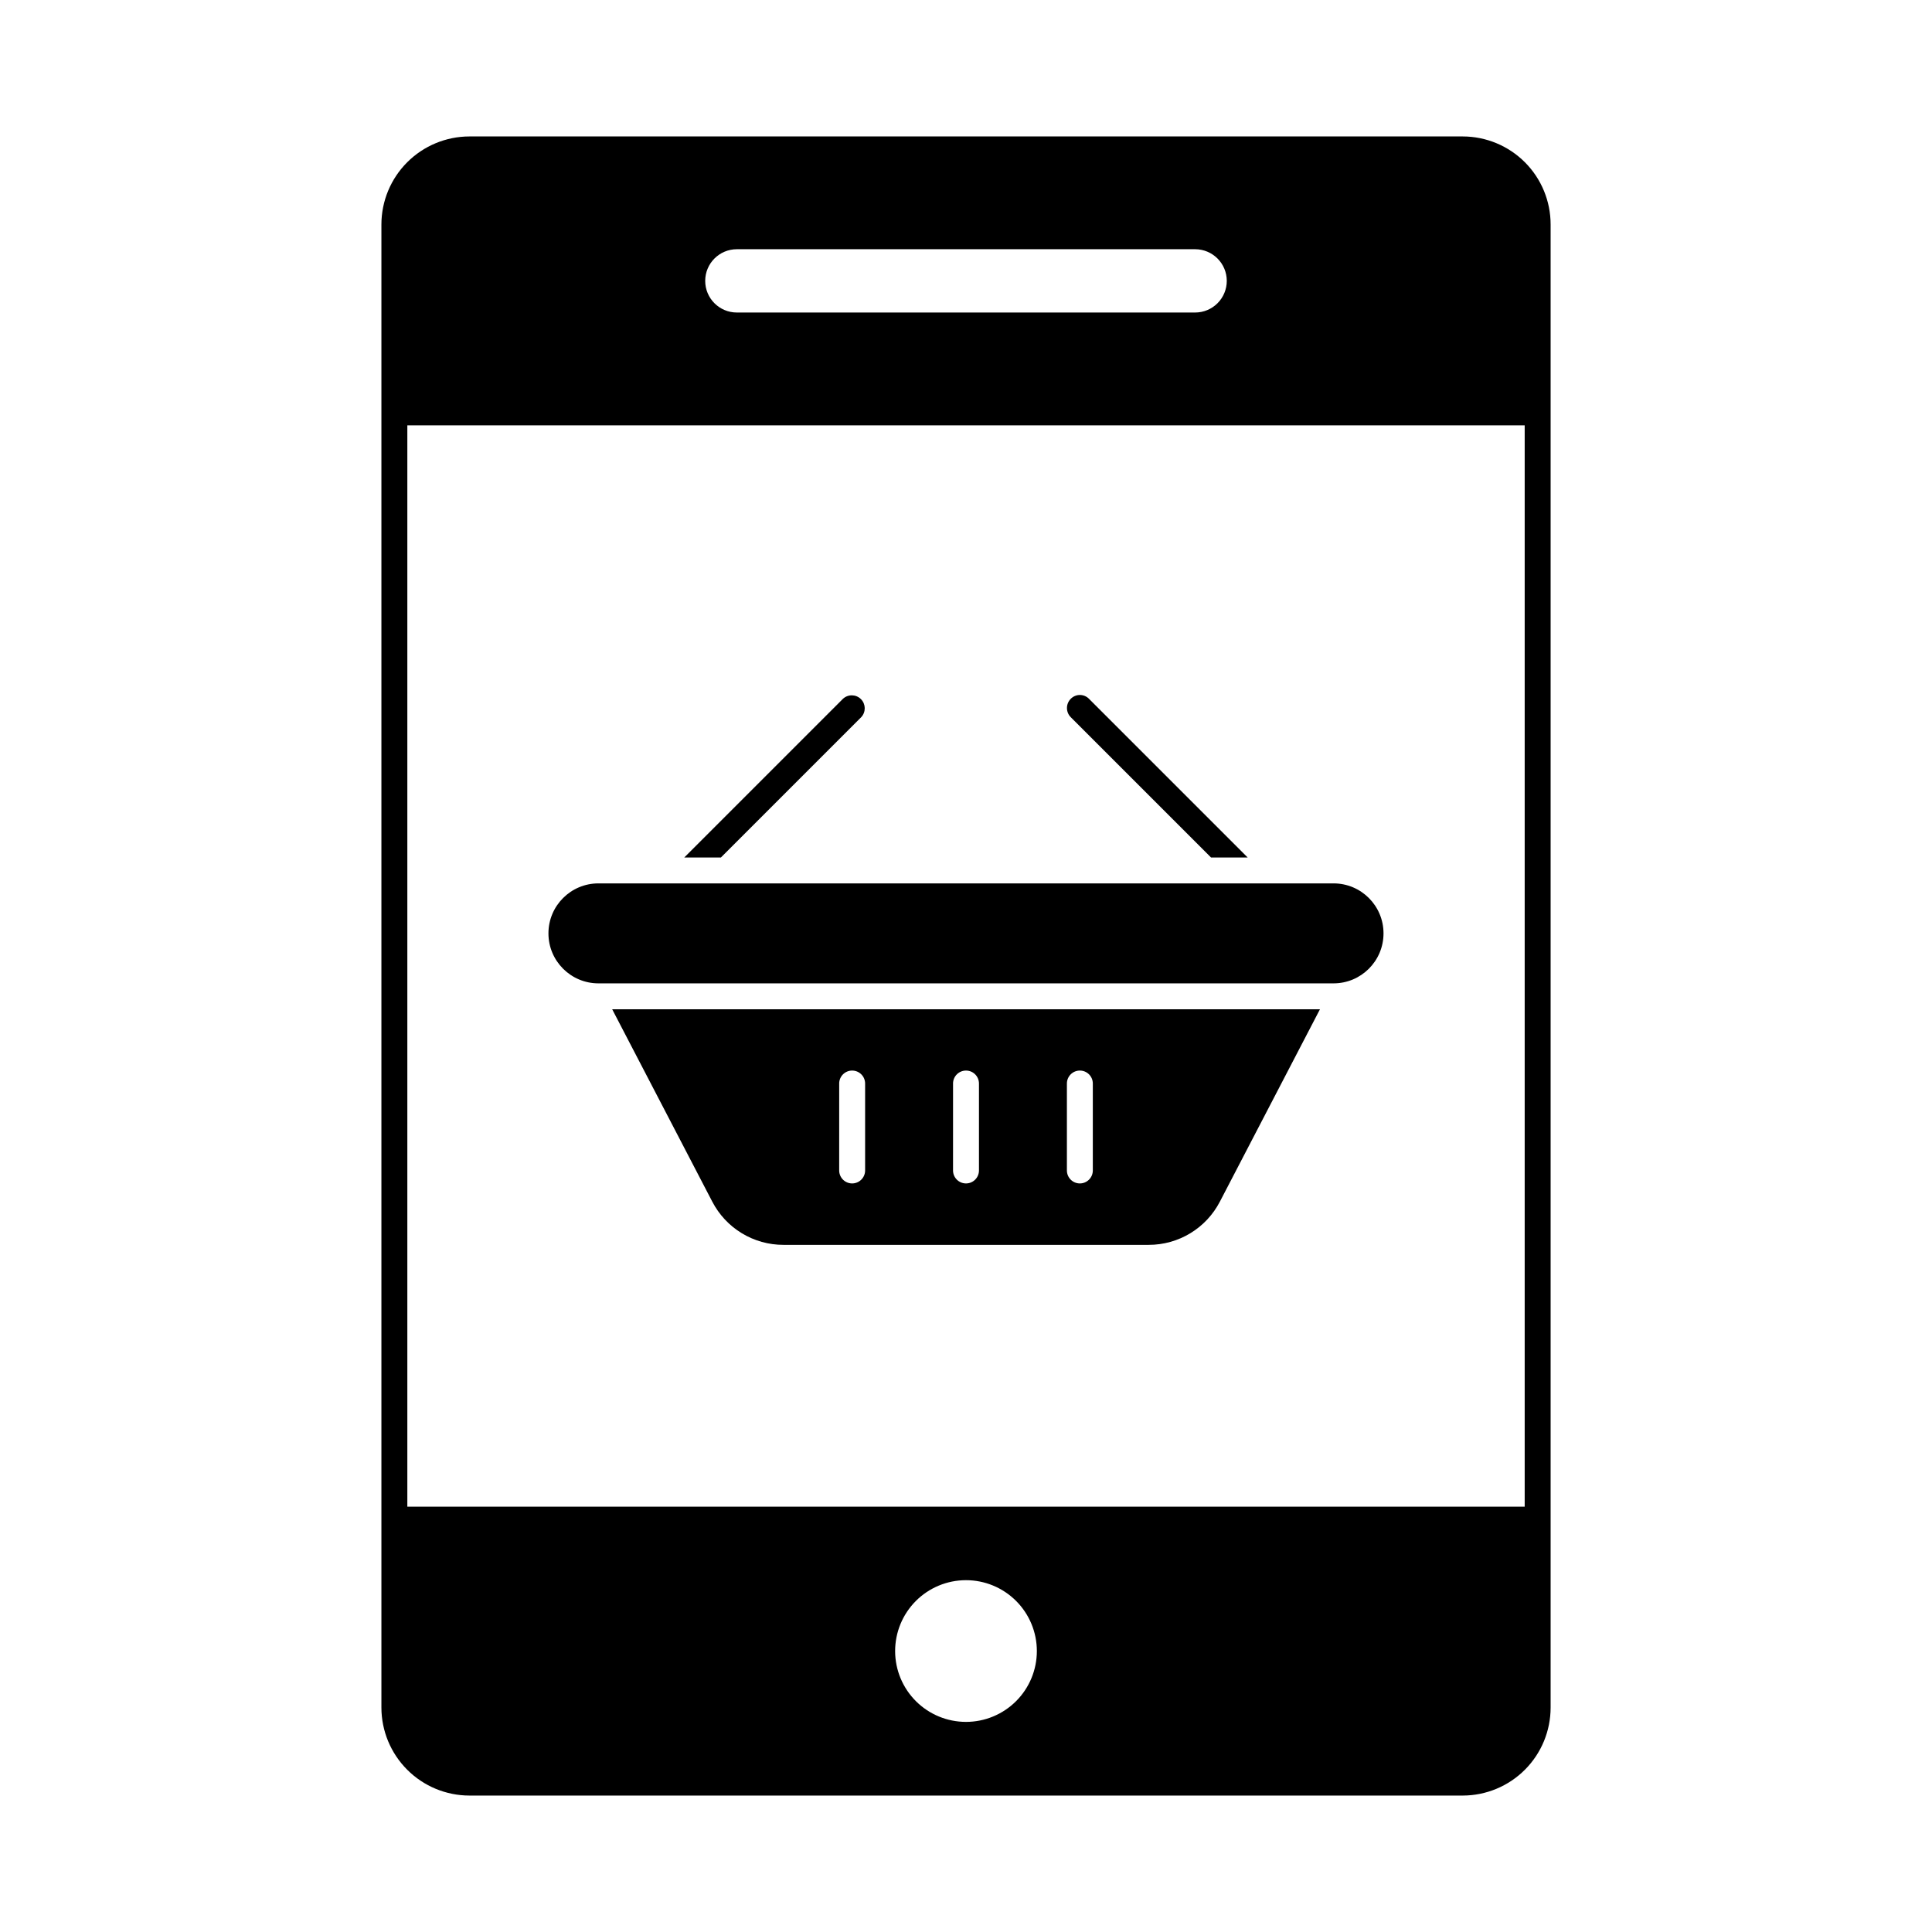
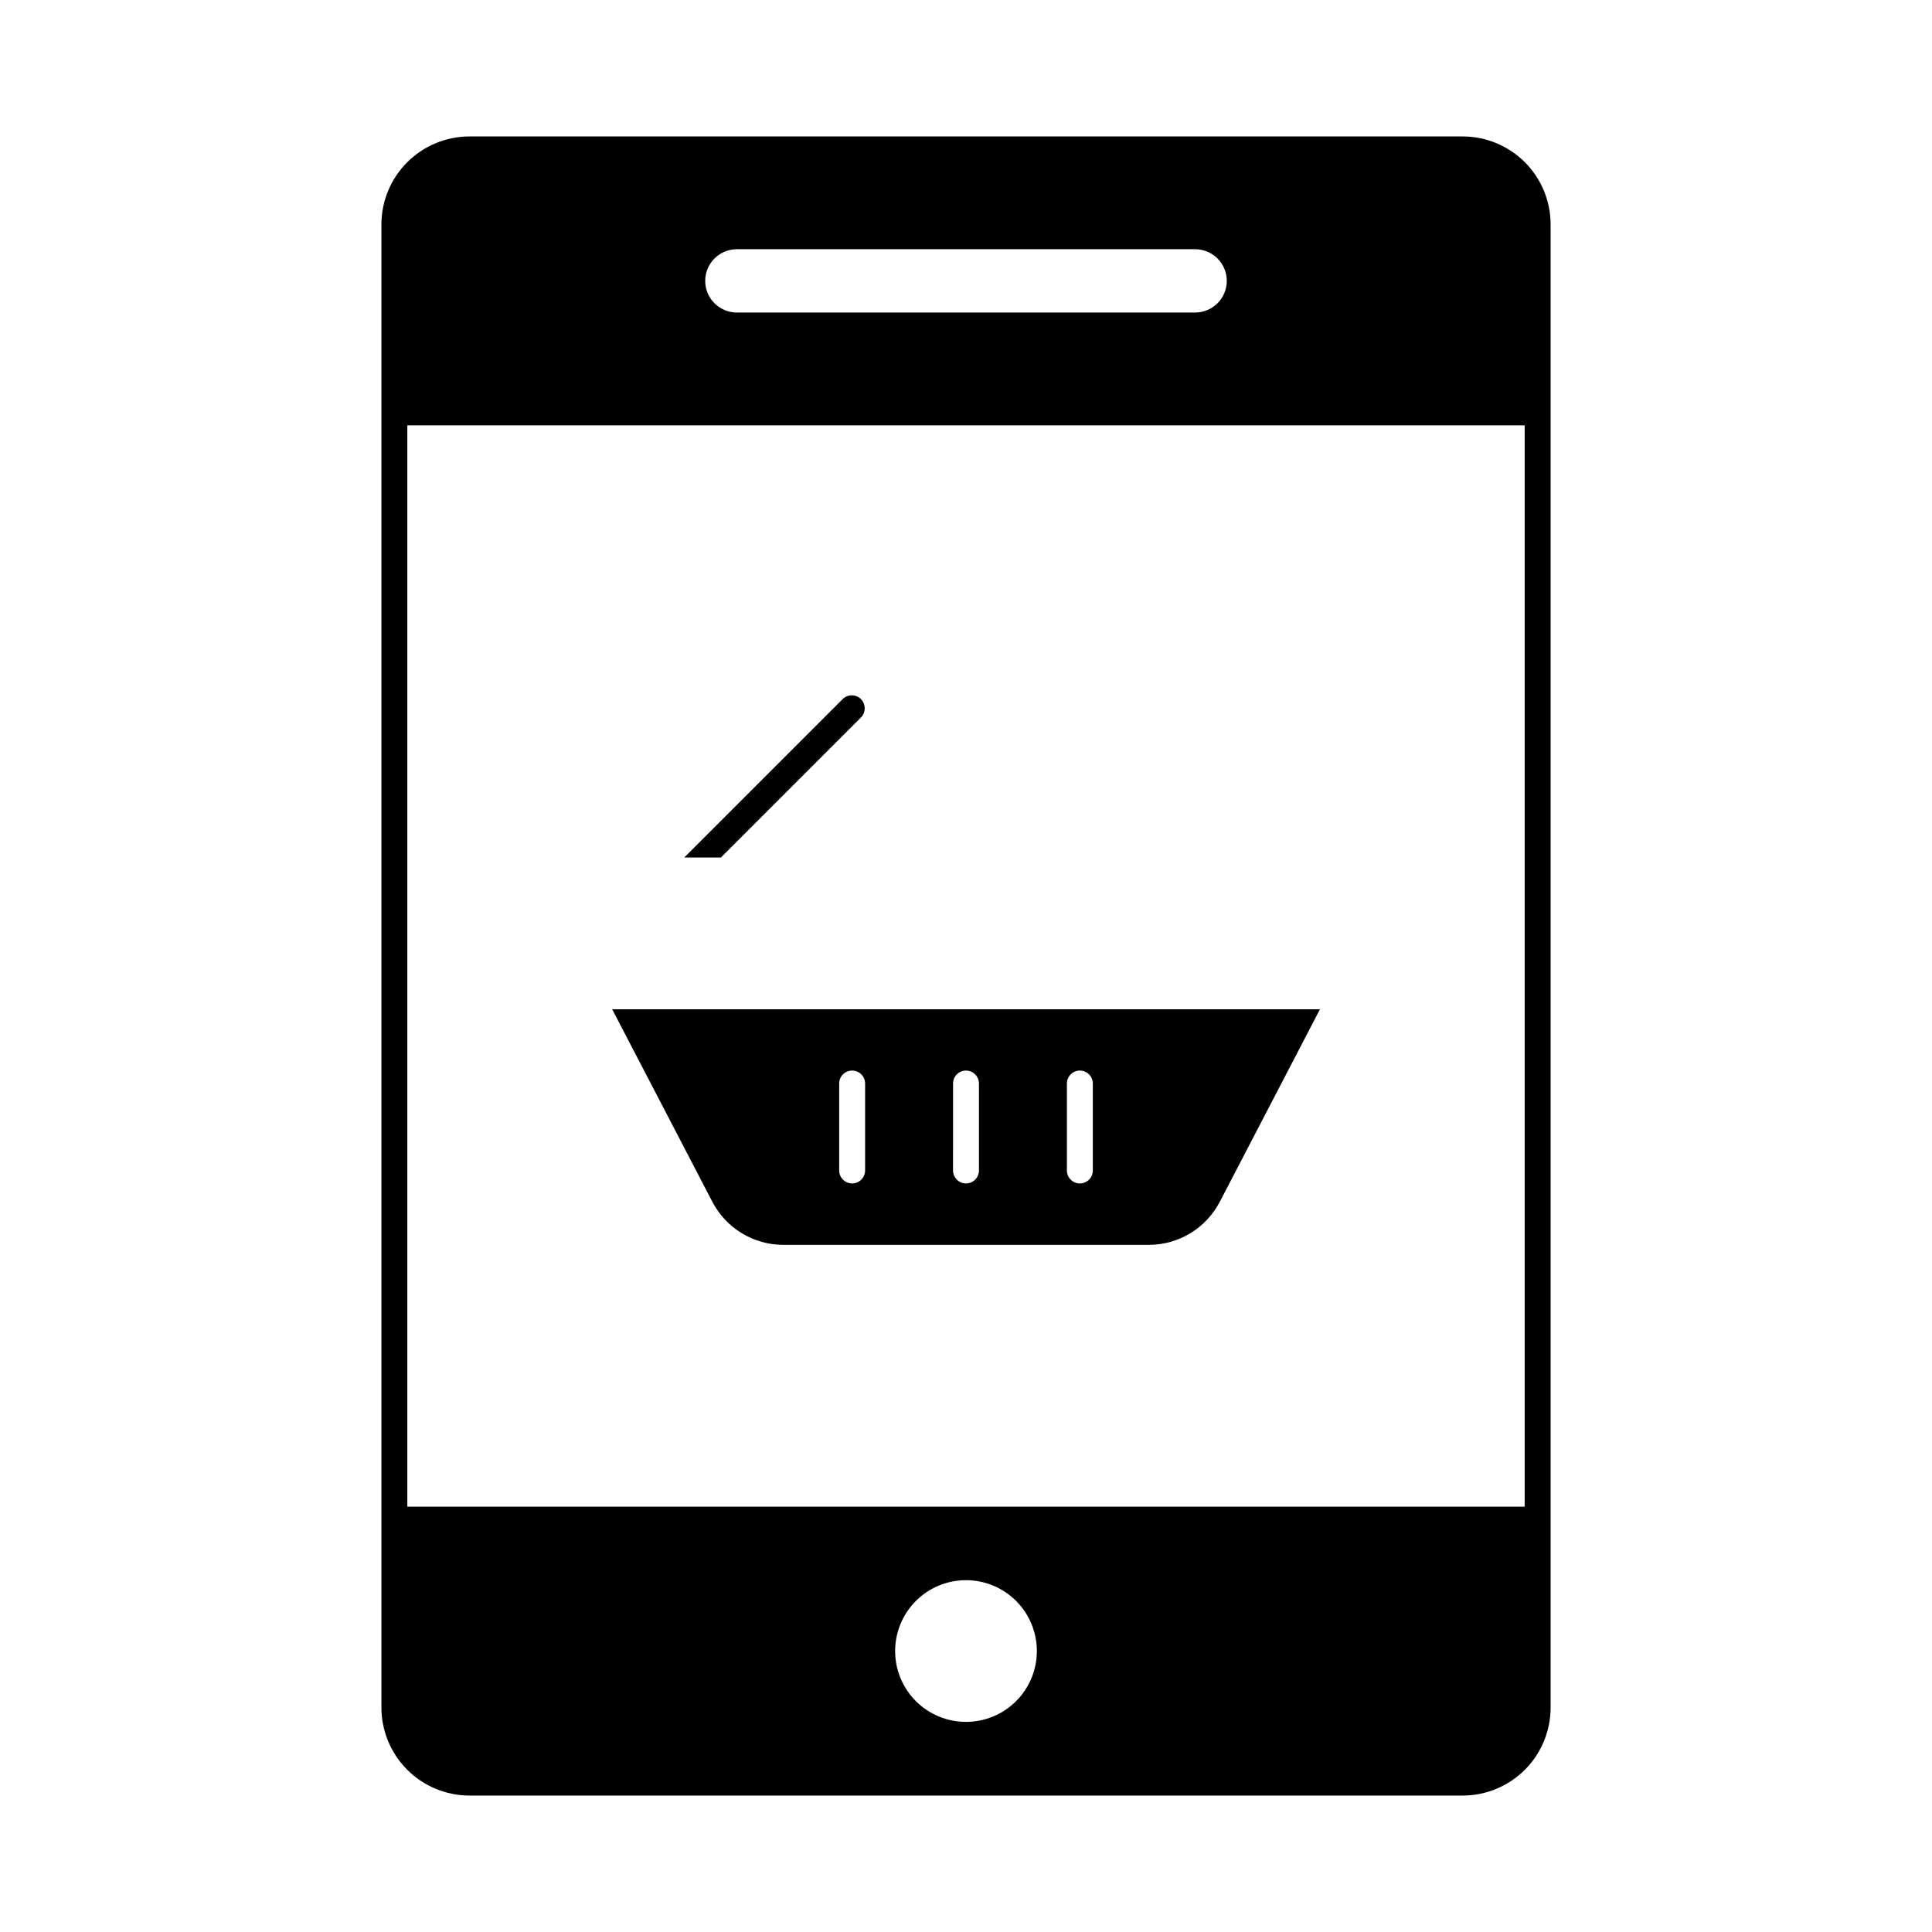
<svg xmlns="http://www.w3.org/2000/svg" fill="#000000" width="800px" height="800px" version="1.1" viewBox="144 144 512 512">
  <g>
    <path d="m531.66 180.16h-263.27c-6.18 0.012-12.105 2.473-16.473 6.84-4.371 4.371-6.832 10.297-6.84 16.477v393.05c0.008 6.18 2.469 12.102 6.84 16.473 4.367 4.371 10.293 6.832 16.473 6.844h263.27c6.176-0.016 12.094-2.477 16.457-6.848s6.812-10.297 6.812-16.469v-393.05c0-6.176-2.449-12.102-6.812-16.473s-10.281-6.832-16.457-6.844zm16.398 363.12h-296.11v-286.56h296.11zm-166.84 38.305c-0.008-4.984 1.961-9.766 5.477-13.297 3.516-3.531 8.293-5.516 13.277-5.523 4.981-0.008 9.762 1.965 13.289 5.484 3.527 3.519 5.512 8.297 5.516 13.281 0.004 4.981-1.973 9.762-5.496 13.285s-8.301 5.504-13.281 5.504c-4.977 0-9.746-1.973-13.266-5.484s-5.504-8.277-5.516-13.25zm87.891-363.15c0 2.227-0.887 4.359-2.457 5.93-1.574 1.574-3.707 2.457-5.93 2.457h-121.45c-4.633 0-8.387-3.754-8.387-8.387 0-4.629 3.754-8.387 8.387-8.387h121.45c4.629 0.004 8.383 3.758 8.387 8.387z" />
    <path d="m372.24 334.05c1.262-1.355 1.223-3.465-0.082-4.773-1.309-1.309-3.418-1.344-4.773-0.082l-42.047 42.047h9.711z" />
-     <path d="m464.94 371.25h9.711l-42.047-42.047h0.004c-0.637-0.656-1.512-1.027-2.43-1.027-0.914 0-1.789 0.371-2.426 1.027-1.328 1.348-1.328 3.512 0 4.856z" />
-     <path d="m302.59 404.6h194.81c7.316 0 13.246-5.93 13.246-13.246 0-7.316-5.93-13.246-13.246-13.246h-194.81c-7.316 0-13.246 5.93-13.246 13.246 0 7.316 5.93 13.246 13.246 13.246z" />
    <path d="m332.76 462.45c1.793 3.457 4.5 6.352 7.828 8.371 3.328 2.019 7.148 3.086 11.043 3.078h96.777c3.894 0.008 7.715-1.059 11.043-3.078 3.328-2.019 6.035-4.914 7.828-8.371l26.52-50.977h-187.56zm93.98-31.301c0-1.898 1.535-3.438 3.434-3.438s3.434 1.539 3.434 3.438v23.039-0.004c0 1.898-1.535 3.438-3.434 3.438s-3.434-1.539-3.434-3.438zm-30.172 0h-0.004c0-1.898 1.539-3.438 3.438-3.438 1.895 0 3.434 1.539 3.434 3.438v23.039-0.004c0 1.898-1.539 3.438-3.434 3.438-1.898 0-3.438-1.539-3.438-3.438zm-30.172 0h-0.004c0-1.898 1.539-3.438 3.434-3.438 1.898 0 3.438 1.539 3.438 3.438v23.039-0.004c0 1.898-1.539 3.438-3.438 3.438-1.895 0-3.434-1.539-3.434-3.438z" />
  </g>
</svg>